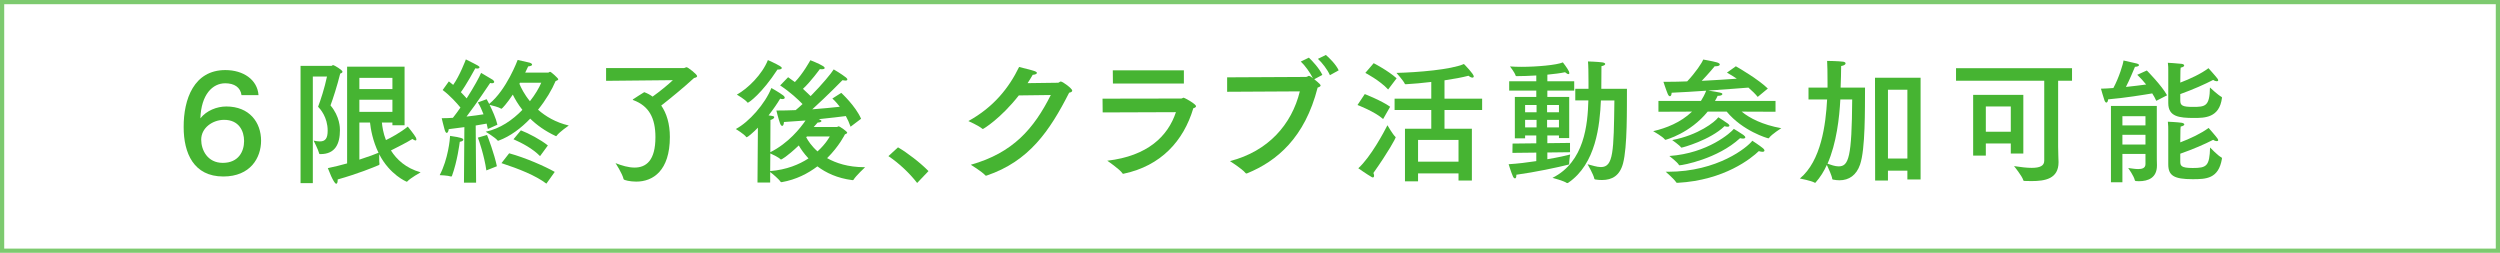
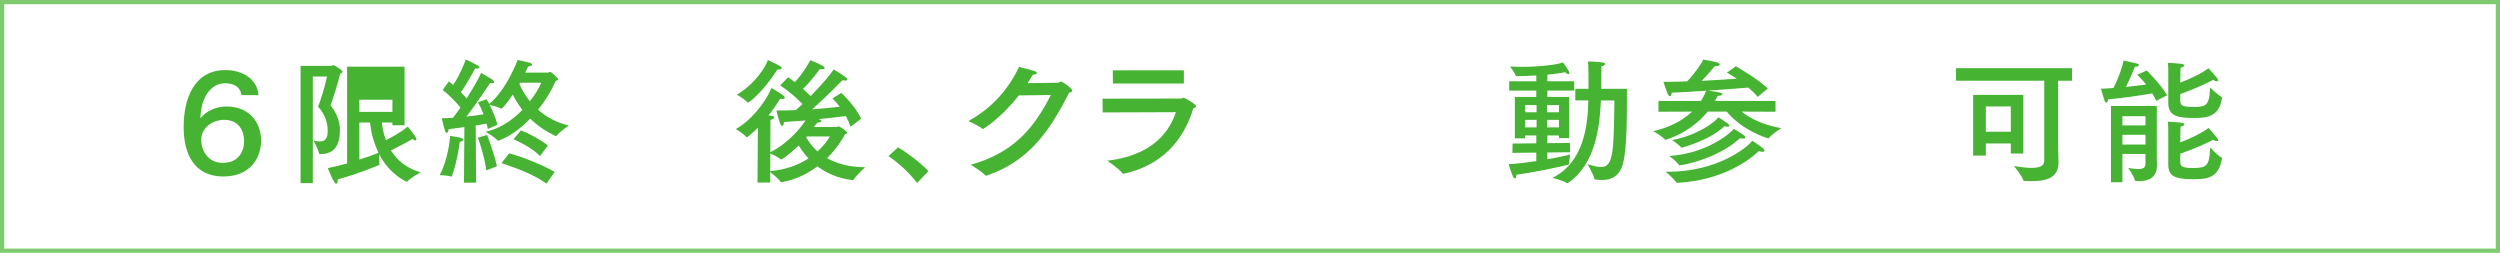
<svg xmlns="http://www.w3.org/2000/svg" id="b" width="296.667" height="30" viewBox="0 0 296.667 30">
  <g id="c">
    <path d="M296.167,.5V29.5H.5V.5H296.167m.5-.5H0V30H296.667V0h0Z" style="fill:#7dca6f;" />
    <g>
      <path d="M28.661,11.292c-.128-.929-.848-1.409-1.937-1.409-1.488,0-2.849,1.312-2.945,4.162,.721-.928,1.969-1.409,3.073-1.409,2.737,0,4.13,1.873,4.13,4.066,0,2-1.248,4.242-4.481,4.242-3.521,0-4.706-2.77-4.706-5.858-.017-3.313,1.216-6.771,4.945-6.771,2.129,0,3.81,1.137,3.938,2.978h-2.018Zm-4.785,5.282c0,1.217,.736,2.753,2.561,2.753,1.873,0,2.529-1.361,2.529-2.593,0-1.185-.608-2.513-2.369-2.513-1.36,0-2.721,.944-2.721,2.353Z" style="fill:#46b432;" />
-       <path d="M37.122,9.083v12.645h-1.456V7.819h3.682c.031,0,.096-.096,.191-.096,.112,0,1.104,.592,1.104,.785,0,.08-.063,.16-.271,.224-.368,1.488-.865,3.009-1.153,3.777,1.121,1.329,1.121,2.689,1.121,2.929,0,1.617-.545,2.849-2.305,2.849h-.032c-.08,0-.112,0-.128-.08-.097-.416-.656-1.521-.656-1.521,.288,.064,.527,.096,.736,.096,.672,0,.928-.384,.928-1.281,0-1.601-.896-2.593-1.137-2.833,.305-.8,.769-2.209,1.057-3.585h-1.681Zm10.885,5.778h-1.44v-.32h-1.249c.048,.496,.16,1.265,.48,2.081,.576-.272,1.713-.88,2.593-1.601,0,0,.801,.976,.977,1.328,.032,.08,.048,.144,.048,.192,0,.08-.032,.128-.111,.128-.08,0-.209-.064-.368-.176-.656,.416-1.953,1.057-2.546,1.361,.673,1.072,1.761,2.097,3.521,2.593,0,0-1.216,.688-1.568,1.073-.016,.032-.048,.048-.063,.048-.049,0-2.033-.833-3.282-3.265,0,.88,0,.992,.032,1.136v.048c0,.032-.016,.064-.063,.096-.721,.304-2.465,1.024-4.898,1.713v.096c0,.24-.063,.416-.176,.416-.097,0-.4-.304-.992-1.857,.768-.16,1.553-.352,2.288-.56V7.915h6.819v6.947Zm-5.362-5.618v1.328h3.922v-1.328h-3.922Zm0,2.593v1.44h3.922v-1.44h-3.922Zm0,2.705v4.402c1.089-.352,1.953-.672,2.273-.816-.688-1.409-.929-2.817-1.009-3.585h-1.265Z" style="fill:#46b432;" />
+       <path d="M37.122,9.083v12.645h-1.456V7.819h3.682c.031,0,.096-.096,.191-.096,.112,0,1.104,.592,1.104,.785,0,.08-.063,.16-.271,.224-.368,1.488-.865,3.009-1.153,3.777,1.121,1.329,1.121,2.689,1.121,2.929,0,1.617-.545,2.849-2.305,2.849h-.032c-.08,0-.112,0-.128-.08-.097-.416-.656-1.521-.656-1.521,.288,.064,.527,.096,.736,.096,.672,0,.928-.384,.928-1.281,0-1.601-.896-2.593-1.137-2.833,.305-.8,.769-2.209,1.057-3.585h-1.681Zm10.885,5.778h-1.44v-.32h-1.249c.048,.496,.16,1.265,.48,2.081,.576-.272,1.713-.88,2.593-1.601,0,0,.801,.976,.977,1.328,.032,.08,.048,.144,.048,.192,0,.08-.032,.128-.111,.128-.08,0-.209-.064-.368-.176-.656,.416-1.953,1.057-2.546,1.361,.673,1.072,1.761,2.097,3.521,2.593,0,0-1.216,.688-1.568,1.073-.016,.032-.048,.048-.063,.048-.049,0-2.033-.833-3.282-3.265,0,.88,0,.992,.032,1.136v.048c0,.032-.016,.064-.063,.096-.721,.304-2.465,1.024-4.898,1.713v.096c0,.24-.063,.416-.176,.416-.097,0-.4-.304-.992-1.857,.768-.16,1.553-.352,2.288-.56V7.915h6.819v6.947Zm-5.362-5.618v1.328h3.922h-3.922Zm0,2.593v1.44h3.922v-1.44h-3.922Zm0,2.705v4.402c1.089-.352,1.953-.672,2.273-.816-.688-1.409-.929-2.817-1.009-3.585h-1.265Z" style="fill:#46b432;" />
      <path d="M53.634,20.88c-.032,.048-.048,.064-.08,.064h-.048c-.368-.128-1.329-.16-1.329-.16,1.009-1.921,1.217-4.274,1.232-4.658,1.345,.192,1.569,.304,1.569,.448,0,.096-.112,.208-.417,.256-.031,.224-.288,2.289-.928,4.05Zm11.412-12.261c.064,0,.145-.096,.24-.096,.112,0,.961,.769,.961,.88,0,.08-.097,.144-.32,.224-.416,.993-1.137,2.225-2.081,3.394,.896,.784,2.081,1.504,3.649,1.873,0,0-1.137,.785-1.44,1.217-.017,.032-.048,.048-.064,.048-.016,0-.032-.016-.048-.016-1.265-.592-2.257-1.312-3.025-2.065-1.072,1.121-2.353,2.097-3.745,2.609-.017,0-.048,.016-.064,.016-.031,0-.063-.016-.08-.048-.24-.32-1.393-1.024-1.393-1.024,1.697-.352,3.201-1.393,4.354-2.593-.528-.672-.896-1.312-1.137-1.809-.688,1.041-1.28,1.681-1.345,1.681-.016,0-.032,0-.048-.016-.256-.176-1.024-.368-1.36-.448,.319,.64,.752,1.584,.928,2.353l-1.136,.512c-.049-.208-.097-.416-.145-.641-.336,.064-.769,.144-1.297,.224l.049,6.787h-1.441l.049-6.595c-.608,.08-1.232,.16-1.857,.24-.031,.272-.128,.448-.24,.448-.079,0-.159-.112-.239-.352-.129-.432-.337-1.345-.353-1.393,.433,0,.881-.016,1.328-.048,.305-.384,.608-.8,.896-1.217-.448-.544-1.216-1.408-2.112-2.081l.736-1.024c.176,.128,.352,.272,.512,.416,.769-1.072,1.473-2.929,1.505-3.025,1.601,.8,1.616,.816,1.616,.944,0,.08-.111,.144-.288,.144-.063,0-.128-.016-.208-.032-.111,.208-1.072,1.969-1.713,2.833,.272,.272,.497,.528,.688,.736,.849-1.329,1.521-2.545,1.713-3.025,.064,.032,1.072,.624,1.377,.816,.111,.08,.176,.176,.176,.256s-.08,.16-.272,.16c-.048,0-.128-.016-.208-.032-.144,.192-1.553,2.353-2.801,3.986,.832-.096,1.553-.192,2.017-.272-.208-.544-.432-1.04-.672-1.408l1.04-.384c.064,.096,.176,.304,.305,.56,2.064-1.665,3.377-5.218,3.377-5.218,0,0,1.152,.256,1.408,.32,.208,.064,.305,.144,.305,.24s-.145,.176-.465,.208c-.096,.192-.208,.448-.352,.736h2.721Zm-7.251,7.395c.128,.304,.864,2.241,1.169,3.713l-1.249,.496c-.24-1.712-.88-3.585-1.008-3.889l1.088-.32Zm7.043,5.778c-1.296-.977-3.233-1.745-5.33-2.433l.912-1.168c1.938,.528,4.258,1.553,5.41,2.209l-.992,1.393Zm-.752-3.265c-.881-.896-2.129-1.553-3.153-2.001l.88-1.057c.929,.353,2.369,1.121,3.201,1.793l-.928,1.265Zm-2.385-8.708l-.064,.128c.192,.464,.576,1.249,1.248,2.065,.608-.769,1.073-1.553,1.345-2.193h-2.528Z" style="fill:#46b432;" />
-       <path d="M71.922,9.595v-1.521h9.236c.112,0,.208-.096,.32-.096,.16,0,1.248,.848,1.248,1.056,0,.112-.144,.176-.368,.224-1.185,1.104-3.041,2.609-3.89,3.266,.641,.928,1.024,2.177,1.024,3.729,0,4.018-2.017,5.298-3.985,5.298-.704,0-1.457-.16-1.505-.288-.144-.672-.96-1.905-.96-1.905,.736,.288,1.536,.528,2.257,.528,1.377,0,2.48-.833,2.48-3.602,0-2.289-.768-3.713-2.625-4.402-.031-.016-.063-.032-.063-.048s.016-.048,.048-.064c.048-.048,1.312-.833,1.312-.833,.353,.128,.688,.304,.992,.528,.833-.592,1.873-1.44,2.401-1.953l-7.924,.08Z" style="fill:#46b432;" />
      <path d="M100.935,15.037c-.16-.464-.353-.88-.561-1.264-.64,.08-1.809,.224-3.217,.368l.112,.048c.144,.064,.208,.112,.208,.176,0,.096-.177,.176-.448,.176-.097,.112-.272,.32-.465,.528h2.737c.08,0,.16-.08,.24-.08s.992,.608,.992,.752c0,.08-.111,.144-.271,.208,0,0-.673,1.393-2.113,2.817,1.057,.592,2.497,1.073,4.418,1.073h.096s-1.12,1.041-1.376,1.488c-.017,.032-.064,.048-.097,.048h-.048c-1.776-.224-3.121-.864-4.146-1.633-1.104,.833-2.497,1.569-4.226,1.873h-.048c-.032,0-.064-.016-.097-.048-.191-.304-.928-.928-1.232-1.152v1.249h-1.505l.049-6.515c-.608,.64-1.232,1.136-1.329,1.136-.016,0-.032,0-.048-.016-.24-.353-1.248-.96-1.248-.96,1.568-.816,3.489-3.009,4.226-4.866,0,0,.912,.512,1.36,.849,.16,.112,.224,.224,.224,.304,0,.096-.111,.16-.271,.16-.08,0-.177-.016-.272-.048-.32,.544-.816,1.265-1.376,1.985,.576,.08,.672,.096,.672,.224,0,.112-.176,.24-.448,.32l-.016,3.826c2.16-1.088,3.553-2.849,4.178-3.762-.833,.064-1.713,.128-2.562,.176-.016,.304-.096,.464-.208,.464-.08,0-.176-.096-.256-.304-.208-.576-.433-1.521-.433-1.521,.721,0,1.505-.016,2.289-.048,.272-.224,.544-.464,.816-.72-.496-.512-1.44-1.409-2.657-2.209l.944-.976c.272,.192,.544,.384,.801,.576,.96-.977,1.841-2.593,1.841-2.593,0,0,1.008,.384,1.521,.705,.111,.08,.176,.144,.176,.224,0,.08-.112,.144-.336,.144-.064,0-.145,0-.24-.016,0,0-1.072,1.488-2.001,2.337,.368,.336,.673,.64,.912,.864,1.377-1.393,2.481-2.737,2.737-3.169,0,0,.912,.528,1.457,.96,.096,.08,.16,.16,.16,.24s-.064,.128-.24,.128c-.08,0-.192-.016-.336-.048,0,0-1.81,1.856-3.586,3.458,1.249-.096,2.401-.208,3.266-.304-.48-.641-.881-.977-.881-.977l1.057-.672s1.696,1.553,2.353,3.073l-1.248,.944Zm-12.197-2.849c-.016,0-.031-.016-.048-.032-.24-.336-1.248-.929-1.248-.929,1.312-.72,3.009-2.401,3.682-4.098,0,0,.912,.4,1.424,.705,.16,.096,.225,.176,.225,.24,0,.112-.177,.176-.416,.176h-.097c-1.841,2.833-3.394,3.938-3.521,3.938Zm2.657,8.115c1.953-.16,3.441-.784,4.546-1.504-.528-.56-.912-1.121-1.152-1.537-1.488,1.409-2.064,1.665-2.097,1.665s-.048,0-.064-.016c-.191-.224-.896-.56-1.216-.704l-.017,2.097Zm4.37-4.113l-.096,.096c.208,.4,.624,1.041,1.344,1.681,1.024-.928,1.457-1.776,1.457-1.776h-2.705Z" style="fill:#46b432;" />
      <path d="M108.835,21.712c-.928-1.2-2.209-2.385-3.409-3.185l1.137-1.041c1.072,.608,2.705,1.873,3.617,2.817l-1.345,1.409Z" style="fill:#46b432;" />
      <path d="M120.9,11.324c-2.161,2.753-4.21,3.986-4.273,3.986-.017,0-.048-.016-.08-.048-.465-.384-1.633-.896-1.633-.896,2.993-1.649,4.817-3.938,6.019-6.419,.4,.112,1.504,.368,1.809,.48,.224,.08,.304,.16,.304,.224,0,.128-.256,.224-.496,.224-.191,.336-.4,.672-.608,.992,1.633-.016,3.569-.048,3.618-.048,.144-.016,.191-.144,.319-.144,.24,0,1.361,.848,1.361,1.072,0,.128-.128,.208-.368,.256-2.321,4.562-4.771,8.131-9.78,9.828-.032,.016-.064,.016-.08,.016-.032,0-.048,0-.08-.032-.4-.448-1.729-1.264-1.729-1.264,5.01-1.409,7.491-4.29,9.492-8.275l-3.794,.048Z" style="fill:#46b432;" />
      <path d="M130.851,13.341l-.017-1.633,9.332-.016c.128,0,.192-.096,.304-.096,.08,0,1.457,.736,1.457,1.009,0,.096-.096,.176-.32,.24-1.168,3.922-3.873,6.835-8.243,7.763-.016,0-.048,.016-.064,.016-.048,0-.096-.016-.111-.064-.272-.448-1.793-1.489-1.793-1.489,4.802-.56,7.203-2.913,8.147-5.762l-8.691,.032Zm9.636-3.426h-8.42l-.016-1.568h8.436v1.568Z" style="fill:#46b432;" />
-       <path d="M155.96,9.403c.736,.592,.753,.688,.753,.736,0,.096-.112,.176-.353,.256-1.521,5.97-4.85,8.724-8.34,10.164-.048,.016-.08,.032-.111,.032-.048,0-.08-.032-.128-.08-.368-.464-1.825-1.393-1.825-1.393,4.546-1.168,7.331-4.354,8.291-8.275l-8.627,.048v-1.713l9.332-.048c.208,0,.256-.128,.384-.128,.112,0,.416,.24,.464,.288-.304-.64-.977-1.569-1.44-1.985l.961-.464c.399,.368,1.248,1.281,1.601,2.049l-.961,.512Zm1.856-.48c-.288-.672-.944-1.505-1.424-1.937l.944-.464c.368,.304,1.216,1.136,1.521,1.825l-1.041,.576Z" style="fill:#46b432;" />
-       <path d="M164.131,14.125c-1.009-.896-3.041-1.665-3.041-1.665l.864-1.297s2.033,.8,3.009,1.505l-.832,1.457Zm-1.072,6.723c0,.112-.048,.208-.145,.208-.048,0-.096-.016-.144-.048-.561-.32-1.585-1.041-1.585-1.041,1.473-1.329,3.073-4.338,3.458-5.106,0,0,.624,1.088,.944,1.376,.031,.032,.031,.048,.031,.08,0,.08-.864,1.712-2.641,4.209,.048,.112,.08,.224,.08,.32Zm1.665-10.228c-.977-1.073-2.705-1.969-2.705-1.969l.992-1.153s1.713,.88,2.721,1.793l-1.008,1.329Zm11.156,2.433h-4.466v2.225h3.249v6.146h-1.585v-.848h-4.802v.944h-1.553v-6.243h3.122v-2.225h-4.354v-1.344h4.354v-1.985c-1.057,.128-2.113,.224-3.01,.272-.048,0-.112,0-.128-.048-.16-.368-.992-1.296-.992-1.296,2.529-.064,6.467-.384,8.003-1.057,.112,.112,1.169,1.185,1.169,1.473,0,.08-.064,.144-.16,.144-.112,0-.272-.064-.465-.224-.72,.192-1.744,.384-2.849,.544v2.177h4.466v1.344Zm-7.604,3.554v2.577h4.802v-2.577h-4.802Z" style="fill:#46b432;" />
      <path d="M186.805,10.748h-3.186v.752h2.593v4.882h-1.216v-.304h-1.377v.913l2.689-.032v1.104l-2.689,.032v.8c1.329-.224,2.369-.464,2.705-.561,0,0-.112,.705-.112,1.041v.064c0,.048-.031,.08-.079,.096-1.265,.32-3.954,.896-6.195,1.2v.096c0,.224-.063,.336-.16,.336-.079,0-.159-.064-.239-.224-.225-.497-.513-1.457-.513-1.457,1.072-.064,2.225-.208,3.281-.368v-1.009l-2.833,.032,.016-1.104,2.817-.032v-.928h-1.328v.336h-1.217v-4.914h2.545v-.752h-3.217v-1.104h3.217v-.688c-.816,.048-1.648,.08-2.353,.08-.064,0-.097-.032-.112-.096-.096-.336-.656-1.057-.656-1.057,.384,.032,.849,.048,1.345,.048,1.841,0,4.193-.208,4.93-.528,0,0,.544,.688,.721,1.072,.031,.08,.048,.144,.048,.192,0,.08-.032,.128-.112,.128s-.208-.064-.4-.224c-.512,.112-1.264,.208-2.097,.288v.784h3.186v1.104Zm-5.826,1.713v.864h1.36v-.864h-1.36Zm0,1.761v.896h1.36v-.896h-1.36Zm2.608-1.761v.864h1.409v-.864h-1.409Zm0,1.761v.896h1.409v-.896h-1.409Zm6.387-2.305c-.128,2.929-.576,7.539-3.89,9.78-.031,.016-.08,.032-.111,.032-.017,0-.032,0-.049-.016-.352-.256-1.696-.608-1.696-.608,3.81-1.905,4.178-6.354,4.258-9.188h-1.553v-1.376h1.568v-.864c0-.96-.016-2.001-.063-2.385,0,0,1.137,.032,1.713,.112,.224,.032,.336,.112,.336,.192,0,.096-.16,.208-.448,.256,0,.608,0,1.809-.017,2.689h3.042c-.017,2.369,.063,6.867-.465,8.852-.384,1.44-1.28,1.969-2.497,1.969-.256,0-.527-.016-.8-.064-.064-.016-.096-.032-.112-.096-.08-.48-.8-1.712-.8-1.712,.527,.128,1.088,.336,1.584,.336,1.489,0,1.521-1.825,1.601-7.907h-1.601Z" style="fill:#46b432;" />
      <path d="M208.583,11.5c-.272-.336-.656-.72-1.104-1.104-.641,.048-2.625,.208-4.77,.352,1.44,.224,1.681,.272,1.681,.416,0,.112-.192,.208-.513,.208h-.048c-.096,.208-.192,.4-.32,.608h7.187v1.281l-4.018-.016c.929,.768,2.466,1.568,4.706,1.969,0,0-1.136,.704-1.456,1.152-.017,.032-.048,.048-.08,.048-.097,0-3.041-.865-4.946-3.169h-2.257c-2.097,2.577-4.962,3.345-5.01,3.345-.032,0-.048-.016-.064-.032-.256-.353-1.393-.993-1.393-.993,1.521-.352,3.266-1.024,4.61-2.321l-3.986,.016v-1.281h5.042c.24-.368,.448-.768,.625-1.216-1.425,.096-2.897,.192-4.098,.24-.017,.289-.097,.416-.208,.416-.08,0-.177-.08-.257-.272-.208-.497-.512-1.441-.512-1.441h.592c.641,0,1.409-.016,2.226-.048,.992-1.041,1.776-2.225,1.904-2.593,0,0,1.104,.192,1.617,.336,.239,.064,.352,.16,.352,.256,0,.112-.176,.208-.512,.208h-.097c-.063,.08-.736,.896-1.536,1.729,1.536-.08,3.073-.176,4.161-.256-.384-.256-.784-.512-1.168-.72l1.057-.752c.352,.192,2.721,1.585,3.793,2.641l-1.2,.993Zm-9.508,10.196c-.128,0-.16-.032-.16-.048-.208-.368-1.249-1.265-1.249-1.265h.24c5.938,0,9.46-2.913,10.036-3.681,0,0,.801,.512,1.232,.864,.145,.112,.208,.224,.208,.304s-.08,.144-.239,.144c-.112,0-.257-.032-.433-.08-.864,.832-4.065,3.458-9.636,3.761Zm.24-2.081c-.048,0-.08-.016-.097-.064-.16-.304-1.12-1.041-1.12-1.041,4.578-.32,7.315-2.785,7.651-3.217,0,0,.8,.48,1.136,.72,.145,.112,.225,.208,.225,.288s-.096,.144-.272,.144c-.096,0-.208-.016-.352-.048-2.674,2.465-6.835,3.217-7.171,3.217Zm.224-2.097c-.032,0-.048-.016-.063-.032-.128-.224-1.041-.864-1.041-.864,3.09-.592,5.074-2.145,5.475-2.705,0,0,.784,.496,1.137,.752,.128,.096,.176,.176,.176,.24,0,.08-.08,.128-.225,.128-.096,0-.224-.016-.352-.064-1.713,1.649-4.979,2.545-5.106,2.545Z" style="fill:#46b432;" />
-       <path d="M221.317,10.396c-.016,2.545,.048,7.299-.592,9.14-.433,1.249-1.297,1.857-2.449,1.857-.24,0-.48-.032-.752-.08-.049-.016-.097-.032-.097-.08-.032-.352-.448-1.249-.64-1.665-.353,.785-.801,1.489-1.329,2.081-.016,.032-.048,.048-.063,.048-.017,0-.032,0-.049-.016-.399-.24-1.761-.497-1.761-.497,2.529-2.097,3.073-6.402,3.233-9.379h-2.209v-1.409h2.258v-.656c0-1.024-.017-2.161-.049-2.513,0,0,1.345,.016,1.921,.096,.177,.032,.272,.112,.272,.192,0,.128-.176,.272-.528,.32,0,.688-.032,1.761-.064,2.561h2.897Zm-2.929,1.409c-.112,2.128-.448,5.186-1.521,7.619,.416,.144,.896,.32,1.312,.32,1.2,0,1.568-1.041,1.616-7.939h-1.408Zm9.523,9.492h-1.568v-1.041h-2.305v1.168h-1.521l-.016-12.197h5.41v12.069Zm-3.873-10.645v8.164h2.305V10.652h-2.305Z" style="fill:#46b432;" />
      <path d="M245.88,9.579h-1.648v7.795c0,.785,.048,1.681,.048,1.873,0,1.969-1.585,2.241-3.201,2.241-.288,0-.576,0-.849-.016-.063,0-.112-.016-.128-.08-.144-.512-1.104-1.681-1.104-1.681,.832,.128,1.537,.208,2.097,.208,.977,0,1.489-.24,1.489-.849V9.579h-10.469v-1.489h13.766v1.489Zm-5.778,8.644h-1.488v-1.201h-2.962v1.441h-1.504v-7.203h5.954v6.963Zm-4.45-5.586v2.993h2.962v-2.993h-2.962Z" style="fill:#46b432;" />
      <path d="M255.878,11.964c-.129-.288-.289-.592-.48-.88-.944,.16-3.298,.544-5.234,.705-.016,.224-.096,.384-.208,.384-.064,0-.145-.064-.224-.256-.097-.24-.417-1.393-.417-1.393,.465-.016,.961-.032,1.473-.08,.673-1.249,1.169-2.881,1.201-3.265,0,0,1.344,.304,1.552,.352,.192,.048,.289,.128,.289,.192,0,.112-.177,.192-.48,.208-.192,.433-.593,1.457-1.072,2.385,.896-.096,1.744-.192,2.4-.288-.336-.416-.688-.8-1.057-1.152l1.137-.512s1.777,1.792,2.401,2.945l-1.28,.656Zm.063,6.002c0,.816,0,1.249,.016,1.585v.096c0,1.457-1.04,1.857-2.145,1.857-.112,0-.224-.016-.336-.016-.08,0-.128-.048-.145-.096-.08-.464-.784-1.457-.784-1.457,.305,.032,.769,.128,1.185,.128,.465,0,.864-.112,.864-.592v-1.201h-2.737v3.361h-1.36V12.573h5.442v5.394Zm-4.082-4.178v1.089h2.737v-1.089h-2.737Zm0,2.209v1.152h2.737v-1.152h-2.737Zm6.867-6.194c1.104-.416,2.497-1.057,3.346-1.713,0,0,.912,1.009,1.088,1.265,.048,.064,.064,.128,.064,.176,0,.08-.064,.112-.16,.112-.112,0-.272-.048-.433-.16-.992,.512-2.385,1.137-3.905,1.681v.769c0,.592,.272,.752,1.488,.752,1.473,0,2.001-.048,2.033-2.305,0,0,.929,.88,1.377,1.121,.031,.016,.048,.048,.048,.08v.048c-.305,2.353-2.049,2.369-3.313,2.369-1.793,0-3.058-.16-3.058-1.761v-3.922c0-.192,0-.528-.048-.864,0,0,1.2,.064,1.665,.128,.16,.032,.271,.096,.271,.192,0,.096-.111,.192-.416,.256-.032,.24-.032,.464-.032,.64l-.016,1.137Zm0,7.091c1.12-.416,2.513-1.072,3.361-1.713,0,0,.896,1.009,1.072,1.281,.048,.064,.064,.128,.064,.176,0,.08-.064,.112-.16,.112-.112,0-.272-.048-.433-.16-.992,.512-2.385,1.121-3.905,1.649v.912c0,.512,.08,.784,1.473,.784,1.648,0,2.001-.208,2.064-2.433,0,0,.929,.976,1.329,1.168,.063,.032,.08,.064,.08,.112v.048c-.4,2.401-1.889,2.433-3.489,2.433-2.193,0-2.882-.416-2.882-1.761v-4.082c0-.208,0-.576-.048-.977,0,0,1.152,.048,1.665,.128,.16,.032,.288,.112,.288,.192,0,.096-.128,.192-.433,.256-.032,.272-.032,.512-.032,.72l-.016,1.152Z" style="fill:#46b432;" />
    </g>
  </g>
</svg>